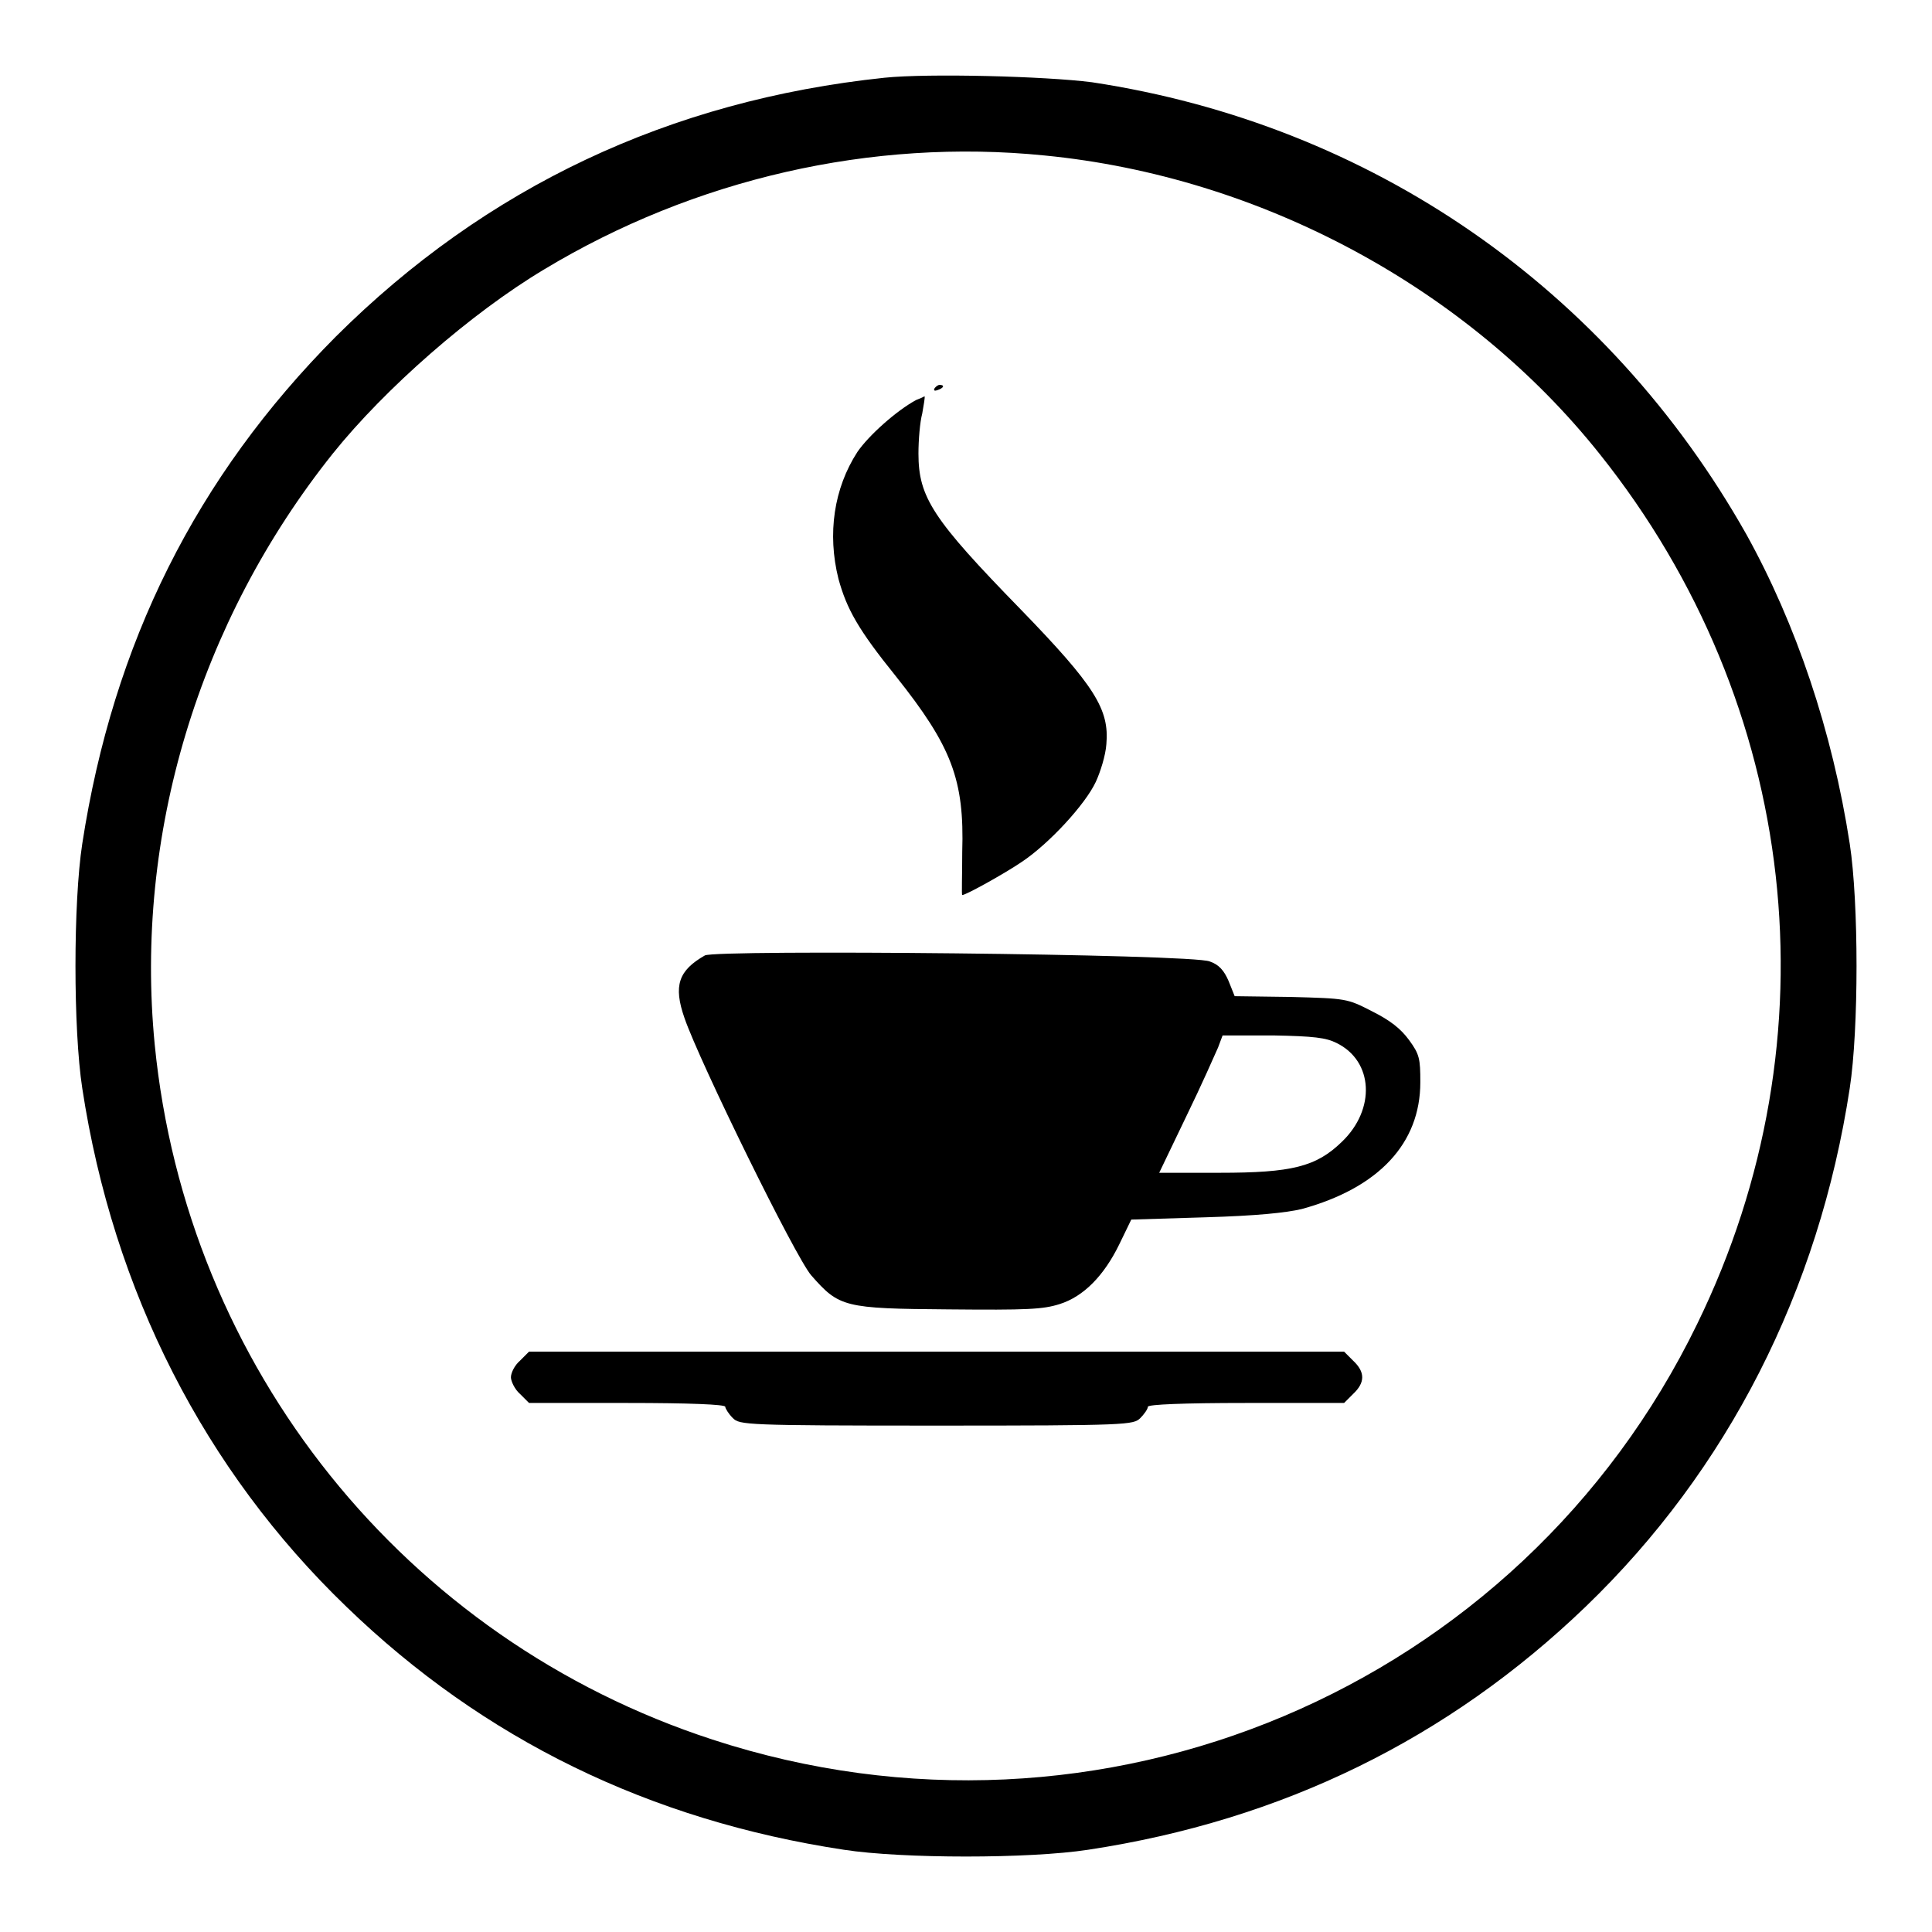
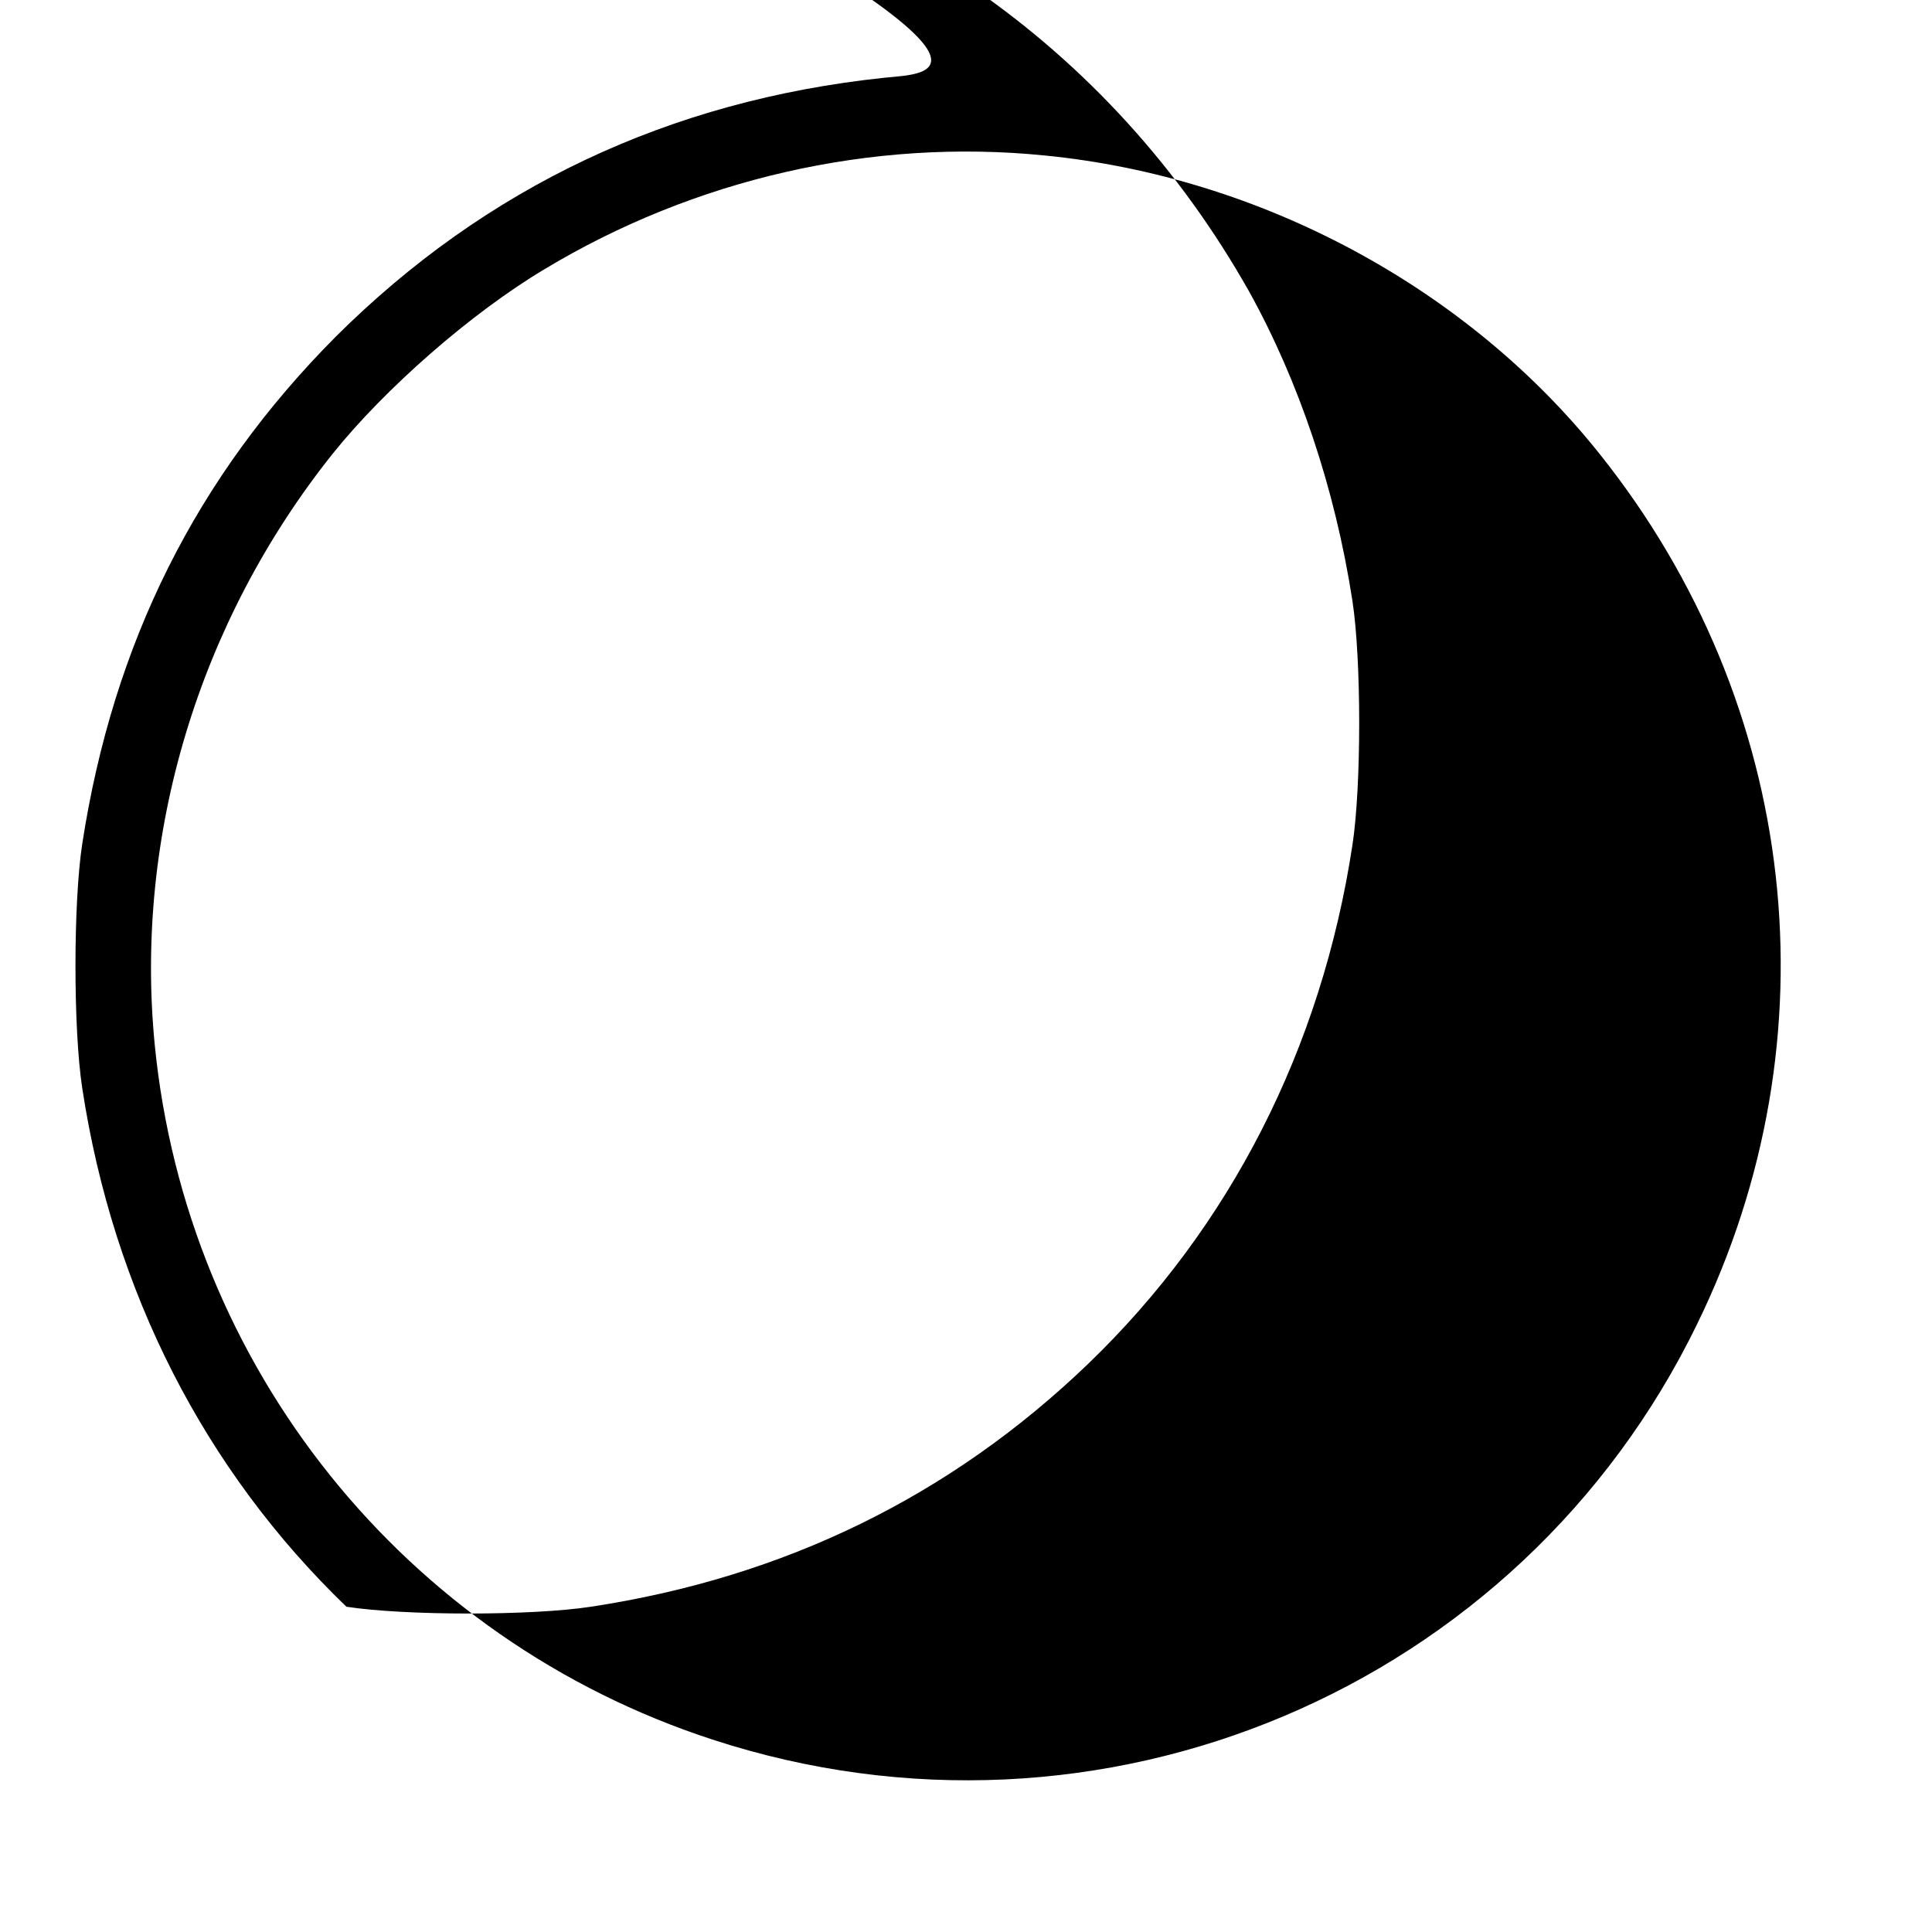
<svg xmlns="http://www.w3.org/2000/svg" version="1.1" x="0px" y="0px" viewBox="0 0 256 256" enable-background="new 0 0 256 256" xml:space="preserve">
  <g>
    <g>
      <g>
-         <path fill="#000000" d="M117.2,10.3c-28.5,3-52.8,14.5-72.7,34.3C26,63.2,15,85.2,10.9,111.8c-1.2,7.8-1.2,24.6,0,32.4c4.1,26.9,16.2,50.6,35,68.7c18.2,17.6,40.2,28.3,65.9,32.2c7.8,1.2,24.6,1.2,32.4,0c25.7-3.9,47.7-14.7,65.9-32.2c18.8-18.1,30.9-41.8,35-68.7c1.2-7.8,1.2-24.6,0-32.4c-2.3-14.9-7.1-29.1-13.7-41c-18.4-32.6-49.7-54.3-86.7-59.9C138.5,10.1,123,9.7,117.2,10.3z M138.4,20.6c28.7,2.8,56.1,17.6,73.6,39.6c26.4,33.1,31.4,77.3,12.9,115.2c-23.5,48.4-79.1,71.9-130.5,55.1c-40.8-13.3-69.7-49.4-73.9-92.1c-2.7-27.7,5.8-56,23.6-78.3c6.9-8.6,18.3-18.6,28-24.4C92,23.7,115.5,18.3,138.4,20.6z" />
-         <path fill="#000000" d="M123.8,51.5c-0.1,0.3,0.1,0.3,0.4,0.2c0.9-0.3,1-0.7,0.3-0.7C124.3,51,124,51.2,123.8,51.5z" />
-         <path fill="#000000" d="M121.4,53c-2.6,1.4-6.3,4.7-7.8,6.9c-3.1,4.8-4,10.8-2.5,16.8c1.1,4,2.6,6.7,7.6,12.9c7.4,9.3,9.1,13.7,8.8,23.3c0,3.1-0.1,5.7,0,5.7c0.5,0,5.7-2.9,7.9-4.4c3.6-2.4,8.4-7.6,9.8-10.6c0.6-1.3,1.3-3.5,1.4-5c0.4-4.6-1.5-7.7-11.4-17.9c-11.6-11.9-13.5-14.8-13.5-20.6c0-1.8,0.2-4.2,0.5-5.3c0.2-1.2,0.4-2.2,0.3-2.3C122.4,52.6,121.9,52.8,121.4,53z" />
-         <path fill="#000000" d="M93.4,126.6c-3.5,2-4.2,4-2.7,8.3c2,5.8,14.7,31.7,16.8,34.1c3.7,4.2,4.3,4.4,18.2,4.5c10.4,0.1,12.5,0,14.7-0.7c3.2-1,5.9-3.8,7.9-7.9l1.6-3.3l9.8-0.3c6.8-0.2,10.7-0.6,12.8-1.1c10.2-2.8,15.7-8.7,15.7-16.8c0-3.1-0.1-3.7-1.5-5.6c-1.1-1.5-2.5-2.6-4.9-3.8c-3.3-1.7-3.4-1.7-10.8-1.9l-7.4-0.1l-0.8-2c-0.6-1.4-1.3-2.2-2.5-2.6C158.1,126.4,94.9,125.8,93.4,126.6z M177.1,138.2c4.9,2.4,5.2,8.8,0.7,13.1c-3.4,3.3-6.6,4.1-16.2,4.1h-8l3.6-7.5c2-4.1,3.8-8.2,4.2-9.1l0.6-1.6h6.7C174.1,137.3,175.7,137.5,177.1,138.2z" />
-         <path fill="#000000" d="M68.9,180.3c-0.7,0.6-1.2,1.6-1.2,2.2c0,0.5,0.5,1.6,1.2,2.2l1.2,1.2h13c8.3,0,13,0.2,13,0.5c0,0.2,0.4,0.9,1,1.5c0.9,0.9,1.6,1,27,1c25.4,0,26.1-0.1,27-1c0.5-0.5,1-1.2,1-1.5c0-0.3,4.7-0.5,13-0.5h13l1.2-1.2c1.6-1.5,1.6-2.9,0-4.4l-1.2-1.2h-54h-54L68.9,180.3z" />
+         <path fill="#000000" d="M117.2,10.3c-28.5,3-52.8,14.5-72.7,34.3C26,63.2,15,85.2,10.9,111.8c-1.2,7.8-1.2,24.6,0,32.4c4.1,26.9,16.2,50.6,35,68.7c7.8,1.2,24.6,1.2,32.4,0c25.7-3.9,47.7-14.7,65.9-32.2c18.8-18.1,30.9-41.8,35-68.7c1.2-7.8,1.2-24.6,0-32.4c-2.3-14.9-7.1-29.1-13.7-41c-18.4-32.6-49.7-54.3-86.7-59.9C138.5,10.1,123,9.7,117.2,10.3z M138.4,20.6c28.7,2.8,56.1,17.6,73.6,39.6c26.4,33.1,31.4,77.3,12.9,115.2c-23.5,48.4-79.1,71.9-130.5,55.1c-40.8-13.3-69.7-49.4-73.9-92.1c-2.7-27.7,5.8-56,23.6-78.3c6.9-8.6,18.3-18.6,28-24.4C92,23.7,115.5,18.3,138.4,20.6z" />
      </g>
    </g>
  </g>
</svg>